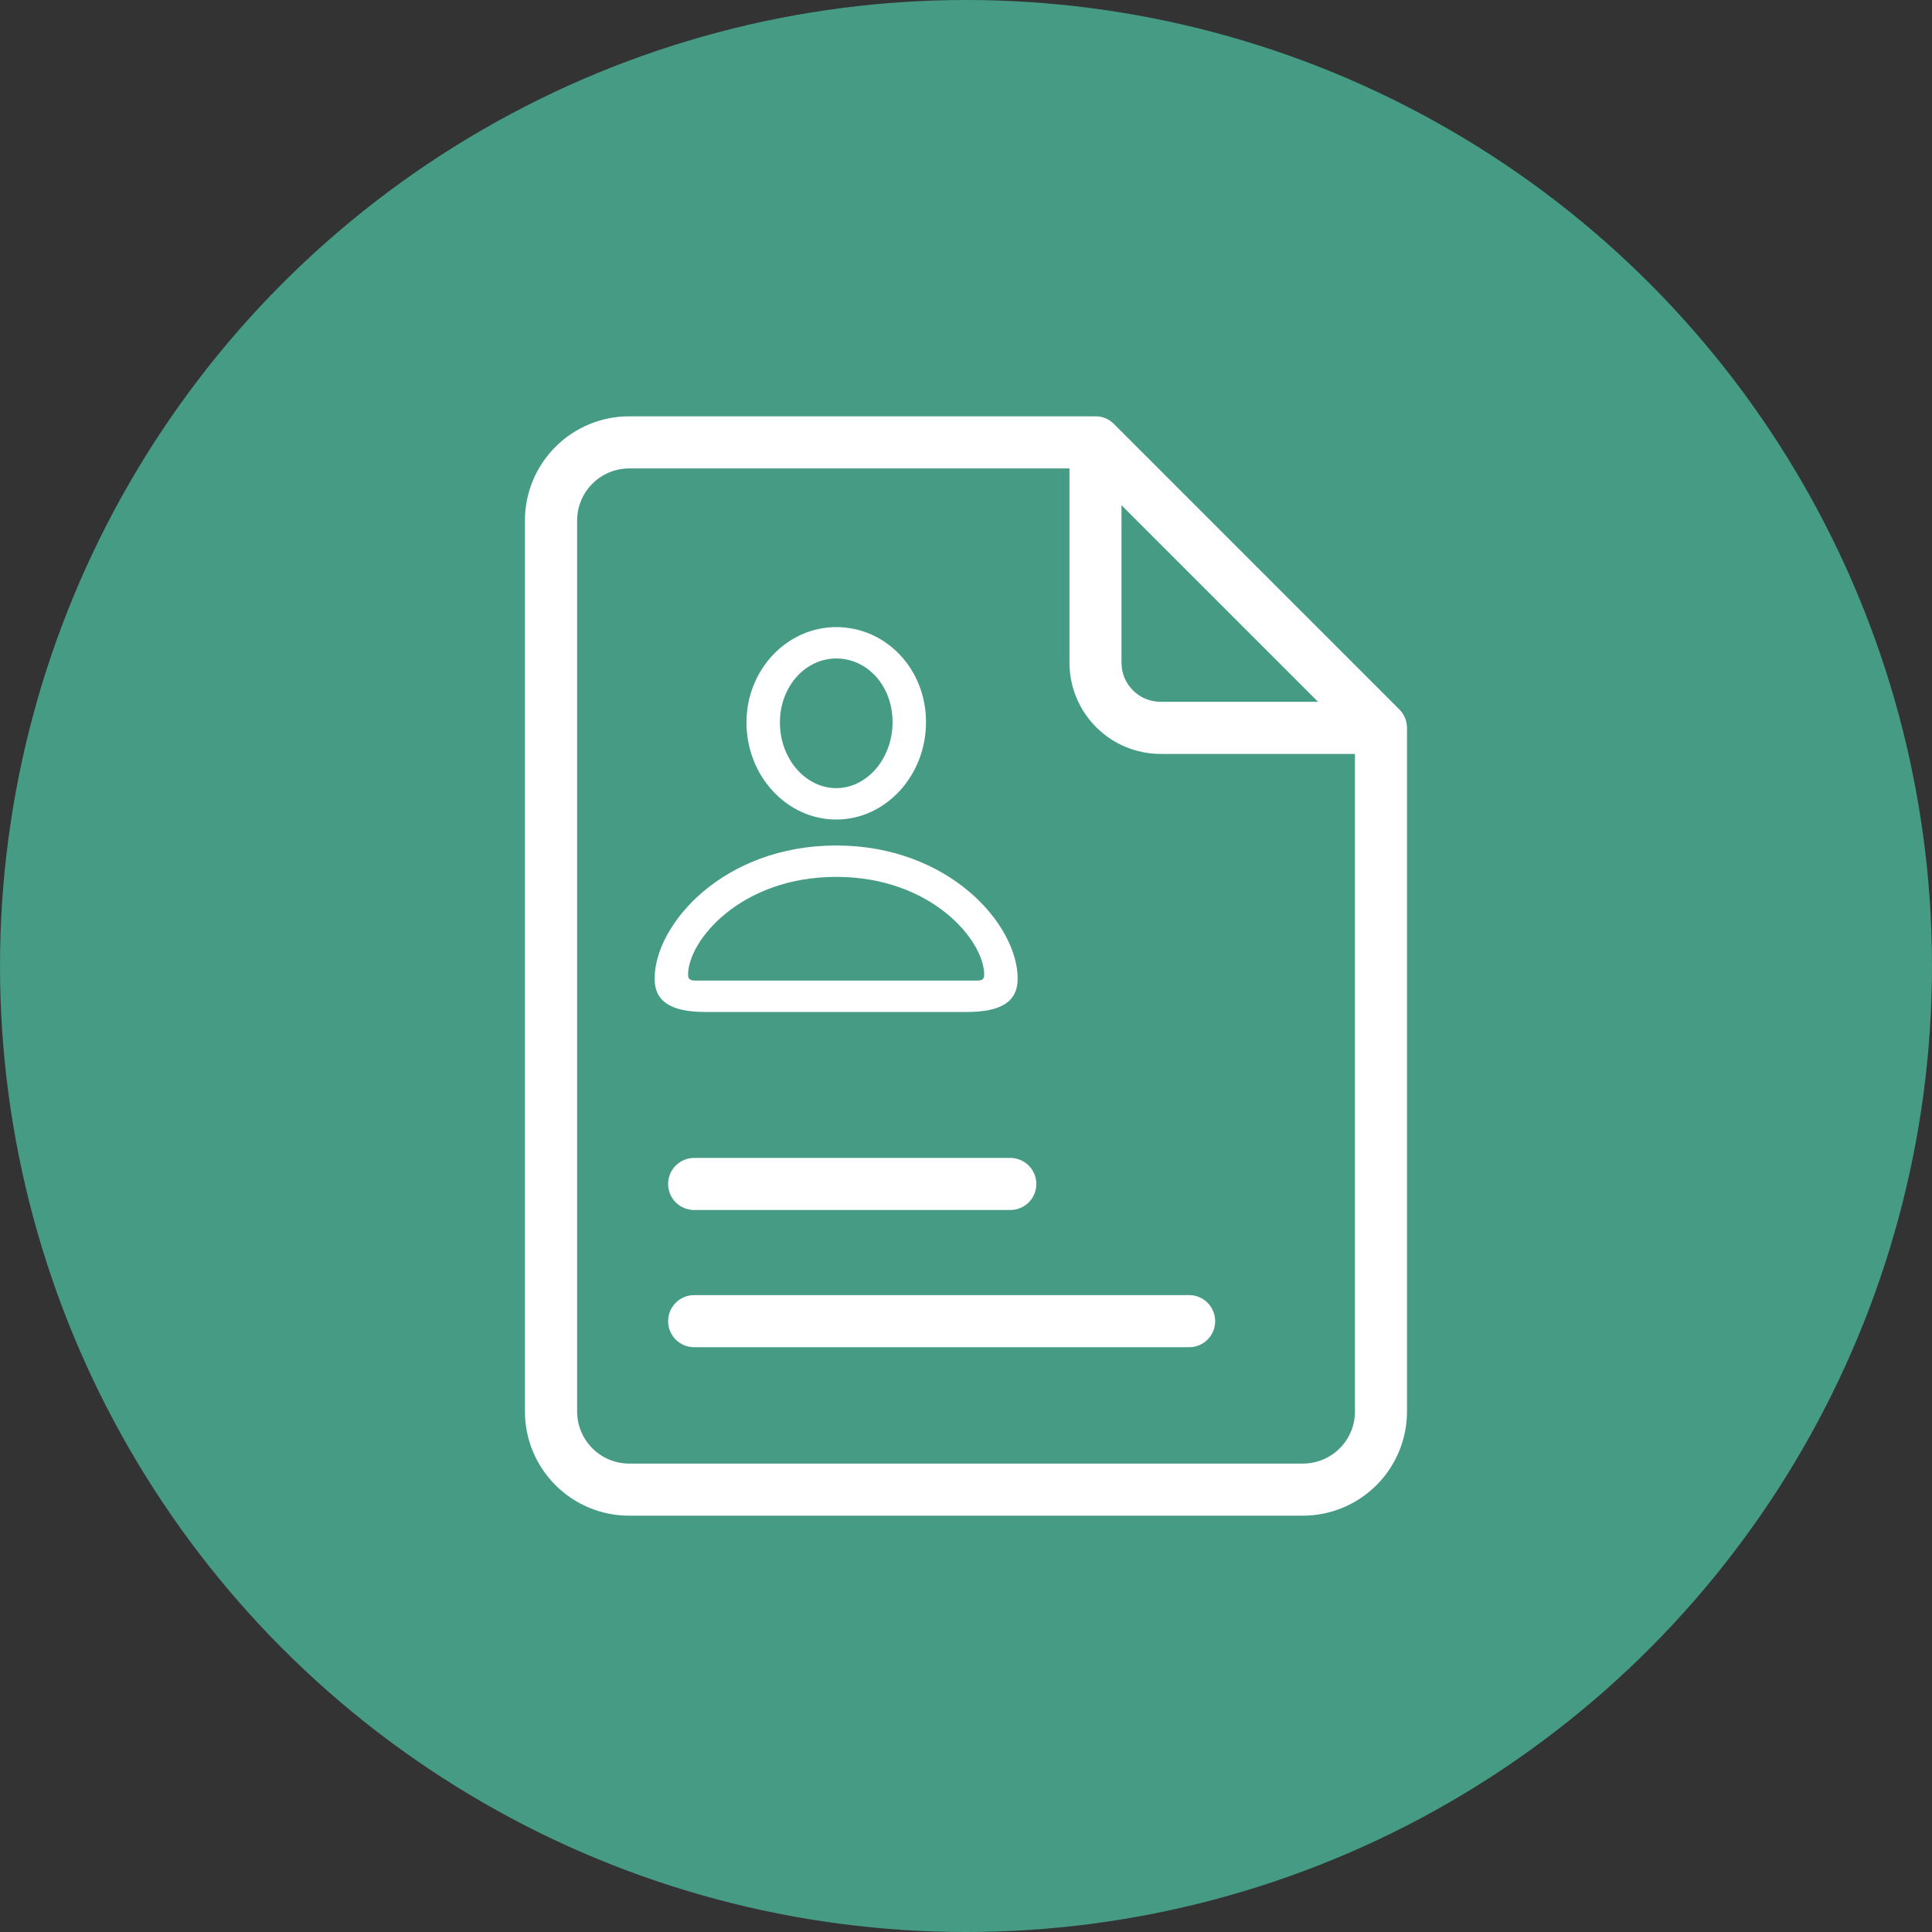
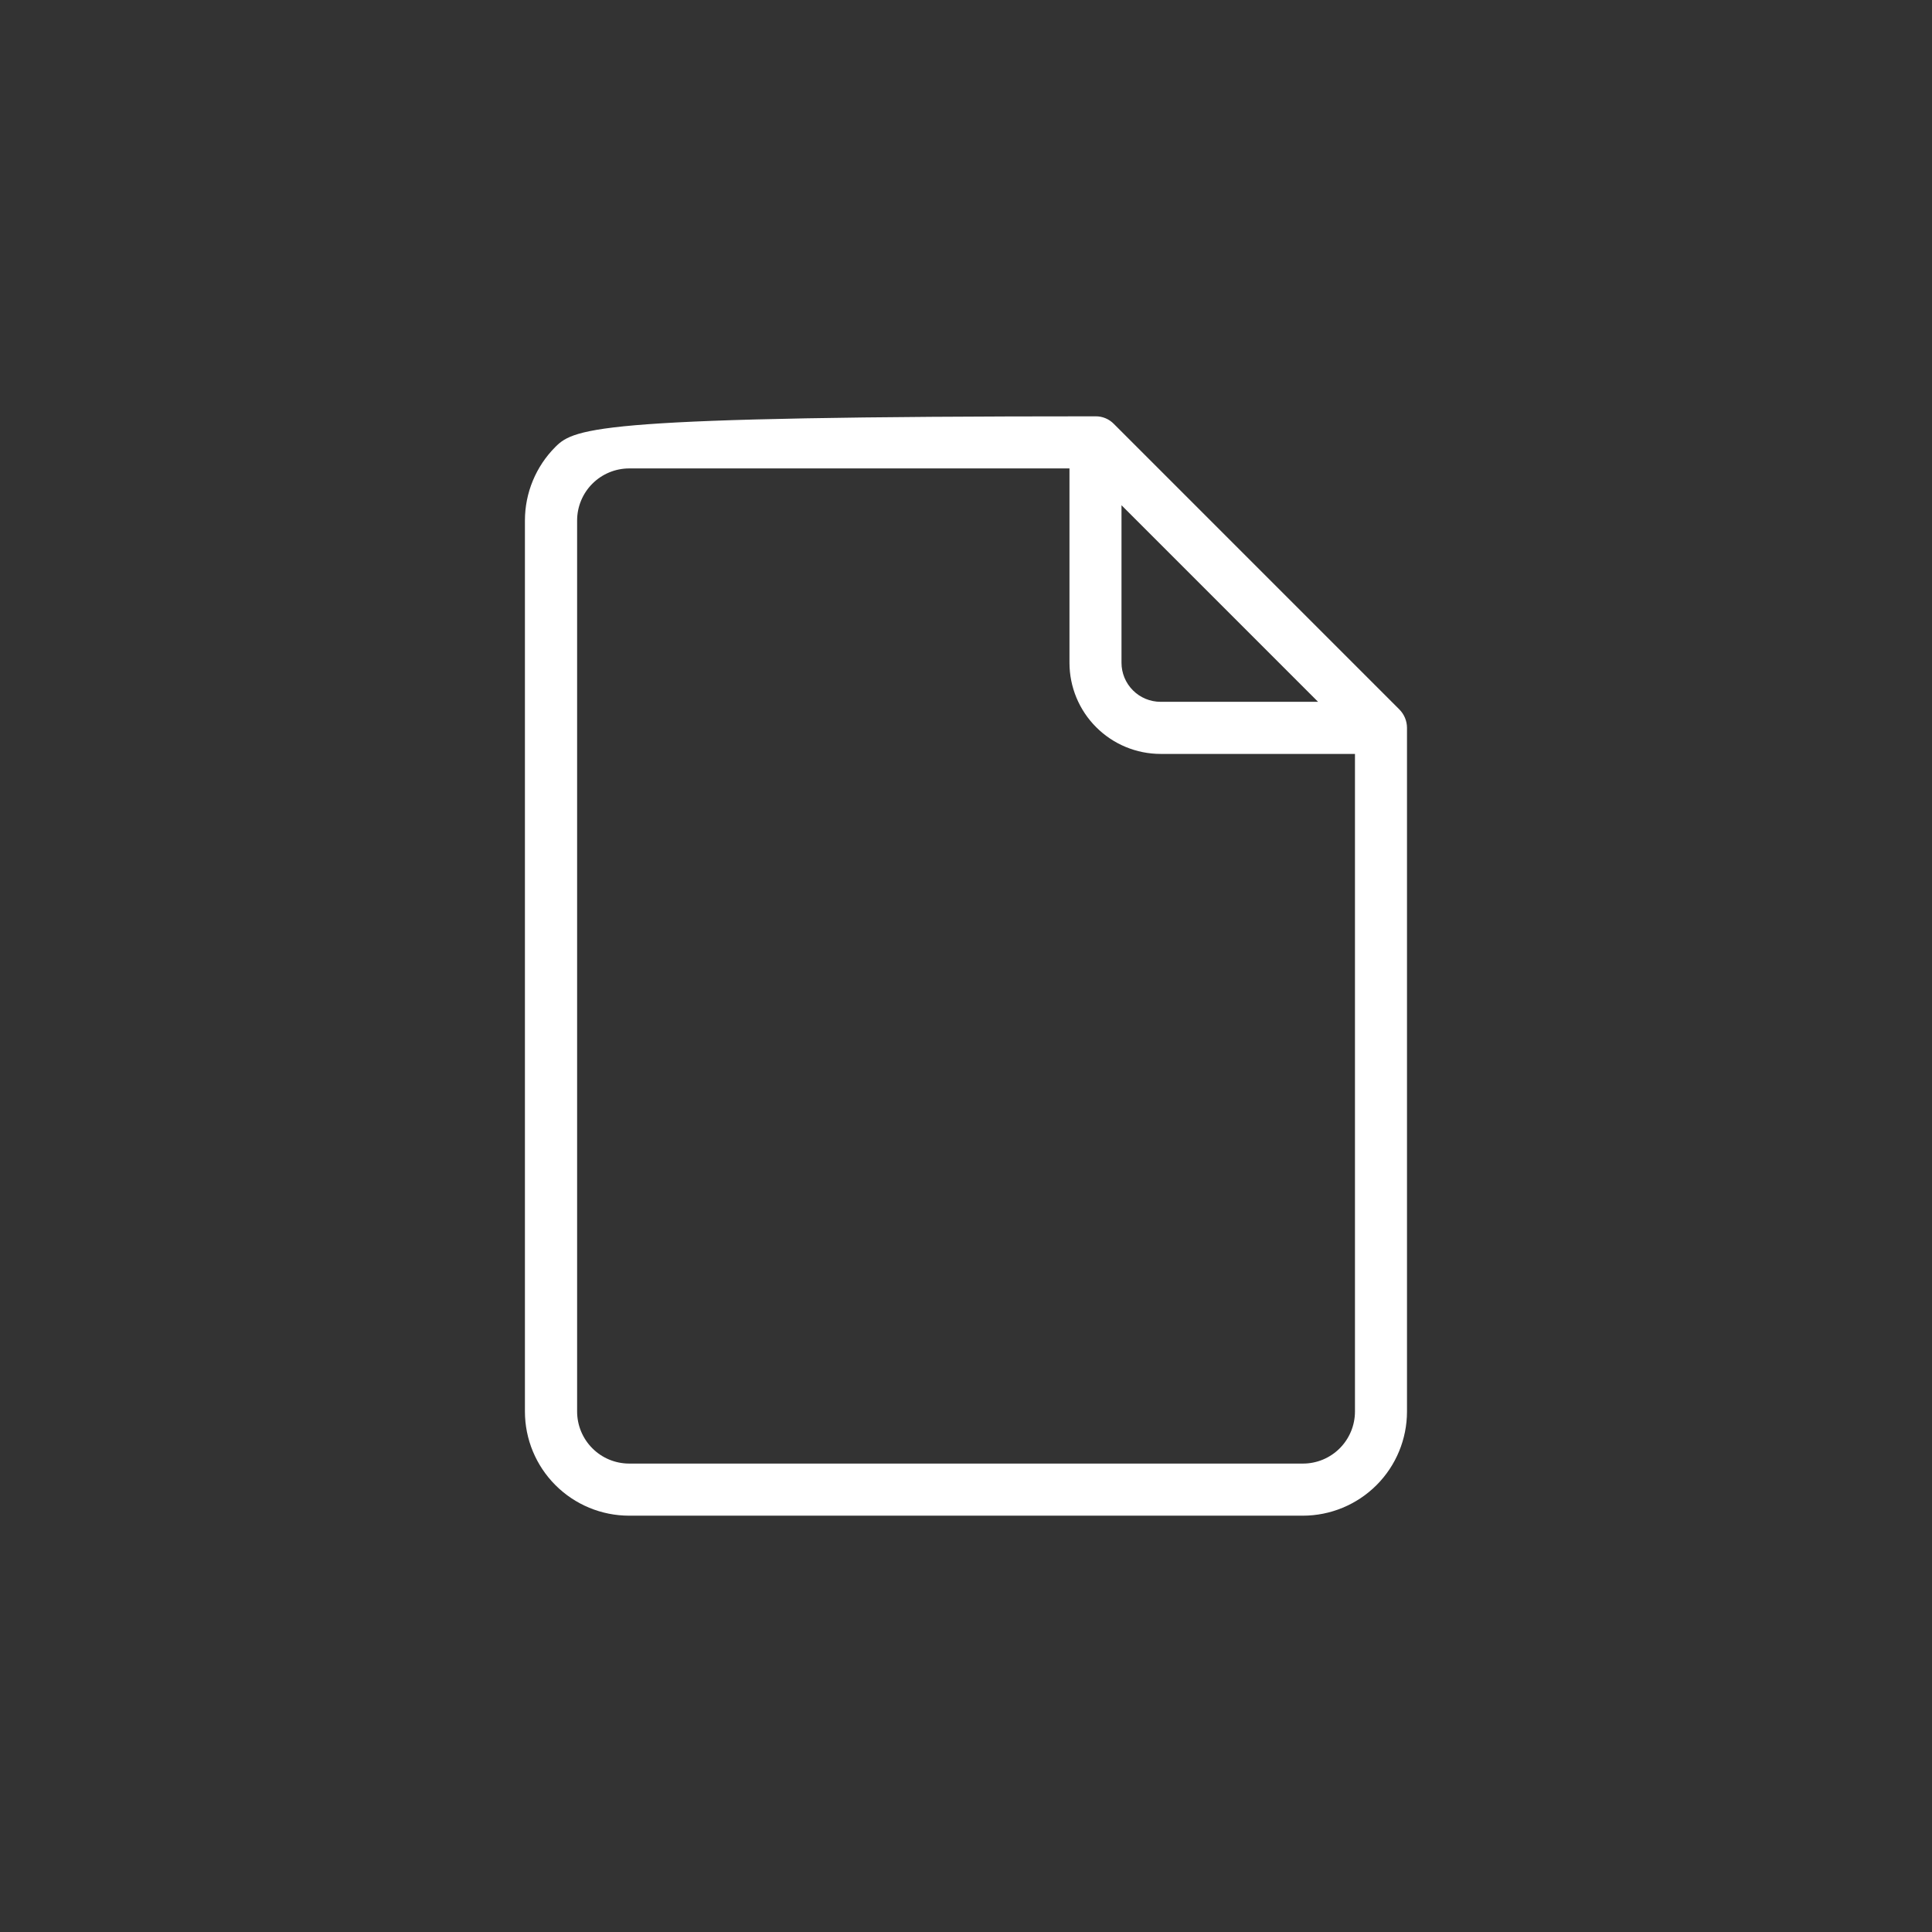
<svg xmlns="http://www.w3.org/2000/svg" width="70" height="70" viewBox="0 0 70 70" fill="none">
  <rect x="0" y="0" width="70" height="70" fill="#333333" stroke="none" />
-   <circle cx="35" cy="35" r="35" fill="#459B83" />
-   <path d="M50.702 25.705L40.358 15.36C40.271 15.271 40.167 15.2 40.053 15.153C39.938 15.105 39.815 15.082 39.69 15.084H22.795C21.793 15.084 20.833 15.482 20.125 16.19C19.417 16.898 19.019 17.858 19.019 18.859V51.141C19.019 52.142 19.417 53.102 20.125 53.81C20.833 54.518 21.793 54.916 22.795 54.916H47.203C48.204 54.916 49.164 54.518 49.873 53.81C50.581 53.102 50.978 52.142 50.978 51.141V26.372C50.978 26.122 50.878 25.882 50.702 25.705ZM47.756 25.428H42.05C41.675 25.428 41.314 25.279 41.049 25.013C40.783 24.748 40.634 24.388 40.634 24.012V18.306L47.756 25.428ZM47.203 53.028H22.797C22.297 53.028 21.817 52.83 21.463 52.475C21.109 52.121 20.91 51.641 20.91 51.141V18.859C20.91 18.359 21.109 17.879 21.463 17.525C21.817 17.171 22.297 16.972 22.797 16.972H38.749V24.012C38.749 24.888 39.097 25.729 39.717 26.348C40.336 26.968 41.177 27.316 42.053 27.316H49.093V51.141C49.093 51.389 49.044 51.635 48.949 51.864C48.854 52.093 48.715 52.301 48.539 52.477C48.364 52.652 48.155 52.791 47.926 52.886C47.697 52.98 47.451 53.029 47.203 53.028Z" fill="white" />
-   <path d="M25.151 43.841H36.605C36.855 43.841 37.095 43.742 37.272 43.565C37.449 43.388 37.549 43.148 37.549 42.898C37.549 42.647 37.449 42.407 37.272 42.23C37.095 42.053 36.855 41.954 36.605 41.954H25.151C24.9 41.954 24.66 42.053 24.483 42.23C24.306 42.407 24.207 42.647 24.207 42.898C24.207 43.148 24.306 43.388 24.483 43.565C24.66 43.742 24.9 43.841 25.151 43.841Z" fill="white" />
-   <path d="M43.084 46.924H25.151C24.9 46.924 24.66 47.024 24.483 47.201C24.306 47.378 24.207 47.618 24.207 47.868C24.207 48.118 24.306 48.359 24.483 48.536C24.66 48.713 24.9 48.812 25.151 48.812H43.084C43.335 48.812 43.575 48.713 43.752 48.536C43.929 48.359 44.028 48.118 44.028 47.868C44.028 47.618 43.929 47.378 43.752 47.201C43.575 47.024 43.335 46.924 43.084 46.924Z" fill="white" />
-   <path d="M25.562 36.666H35.027C36.277 36.666 36.872 36.289 36.872 35.461C36.872 33.488 34.38 30.634 30.299 30.634C26.21 30.634 23.718 33.488 23.718 35.461C23.718 36.289 24.312 36.666 25.562 36.666ZM25.208 35.529C25.013 35.529 24.93 35.476 24.93 35.318C24.93 34.075 26.842 31.771 30.299 31.771C33.747 31.771 35.66 34.075 35.66 35.318C35.66 35.476 35.585 35.529 35.389 35.529H25.208ZM30.299 29.693C32.091 29.693 33.551 28.104 33.551 26.162C33.551 24.234 32.098 22.721 30.299 22.721C28.514 22.721 27.046 24.264 27.046 26.177C27.046 28.112 28.506 29.693 30.299 29.693ZM30.299 28.556C29.199 28.556 28.258 27.509 28.258 26.177C28.258 24.866 29.184 23.858 30.299 23.858C31.421 23.858 32.339 24.844 32.339 26.162C32.339 27.494 31.405 28.556 30.299 28.556Z" fill="white" />
+   <path d="M50.702 25.705L40.358 15.36C40.271 15.271 40.167 15.2 40.053 15.153C39.938 15.105 39.815 15.082 39.69 15.084C21.793 15.084 20.833 15.482 20.125 16.19C19.417 16.898 19.019 17.858 19.019 18.859V51.141C19.019 52.142 19.417 53.102 20.125 53.81C20.833 54.518 21.793 54.916 22.795 54.916H47.203C48.204 54.916 49.164 54.518 49.873 53.81C50.581 53.102 50.978 52.142 50.978 51.141V26.372C50.978 26.122 50.878 25.882 50.702 25.705ZM47.756 25.428H42.05C41.675 25.428 41.314 25.279 41.049 25.013C40.783 24.748 40.634 24.388 40.634 24.012V18.306L47.756 25.428ZM47.203 53.028H22.797C22.297 53.028 21.817 52.83 21.463 52.475C21.109 52.121 20.91 51.641 20.91 51.141V18.859C20.91 18.359 21.109 17.879 21.463 17.525C21.817 17.171 22.297 16.972 22.797 16.972H38.749V24.012C38.749 24.888 39.097 25.729 39.717 26.348C40.336 26.968 41.177 27.316 42.053 27.316H49.093V51.141C49.093 51.389 49.044 51.635 48.949 51.864C48.854 52.093 48.715 52.301 48.539 52.477C48.364 52.652 48.155 52.791 47.926 52.886C47.697 52.98 47.451 53.029 47.203 53.028Z" fill="white" />
</svg>